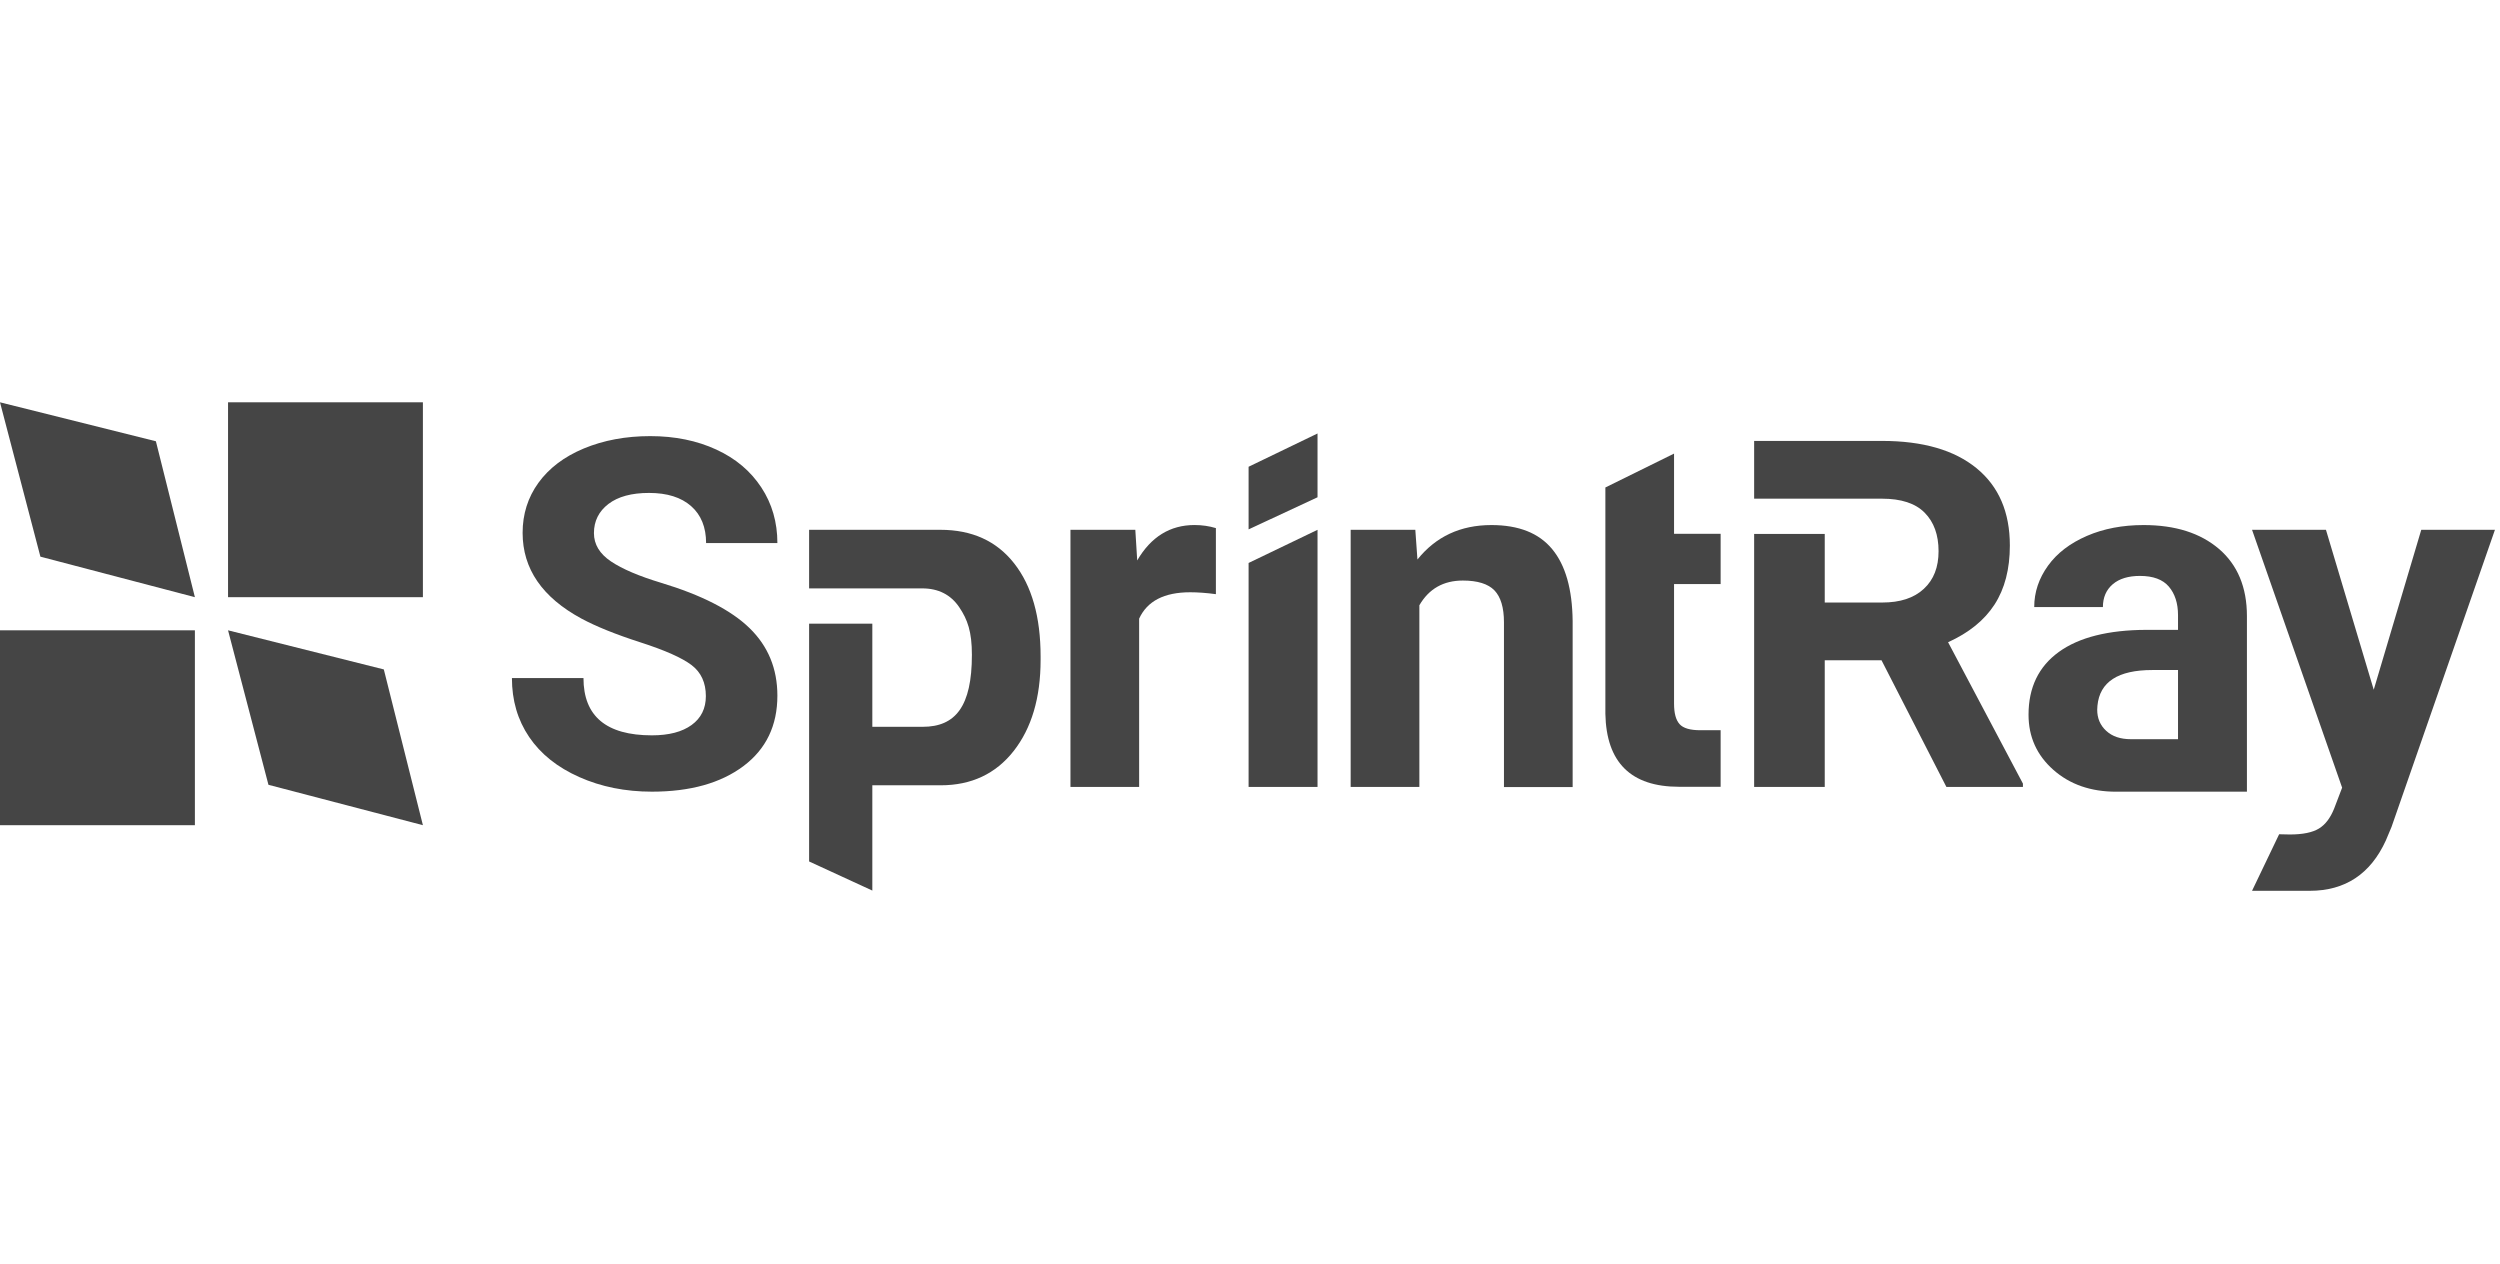
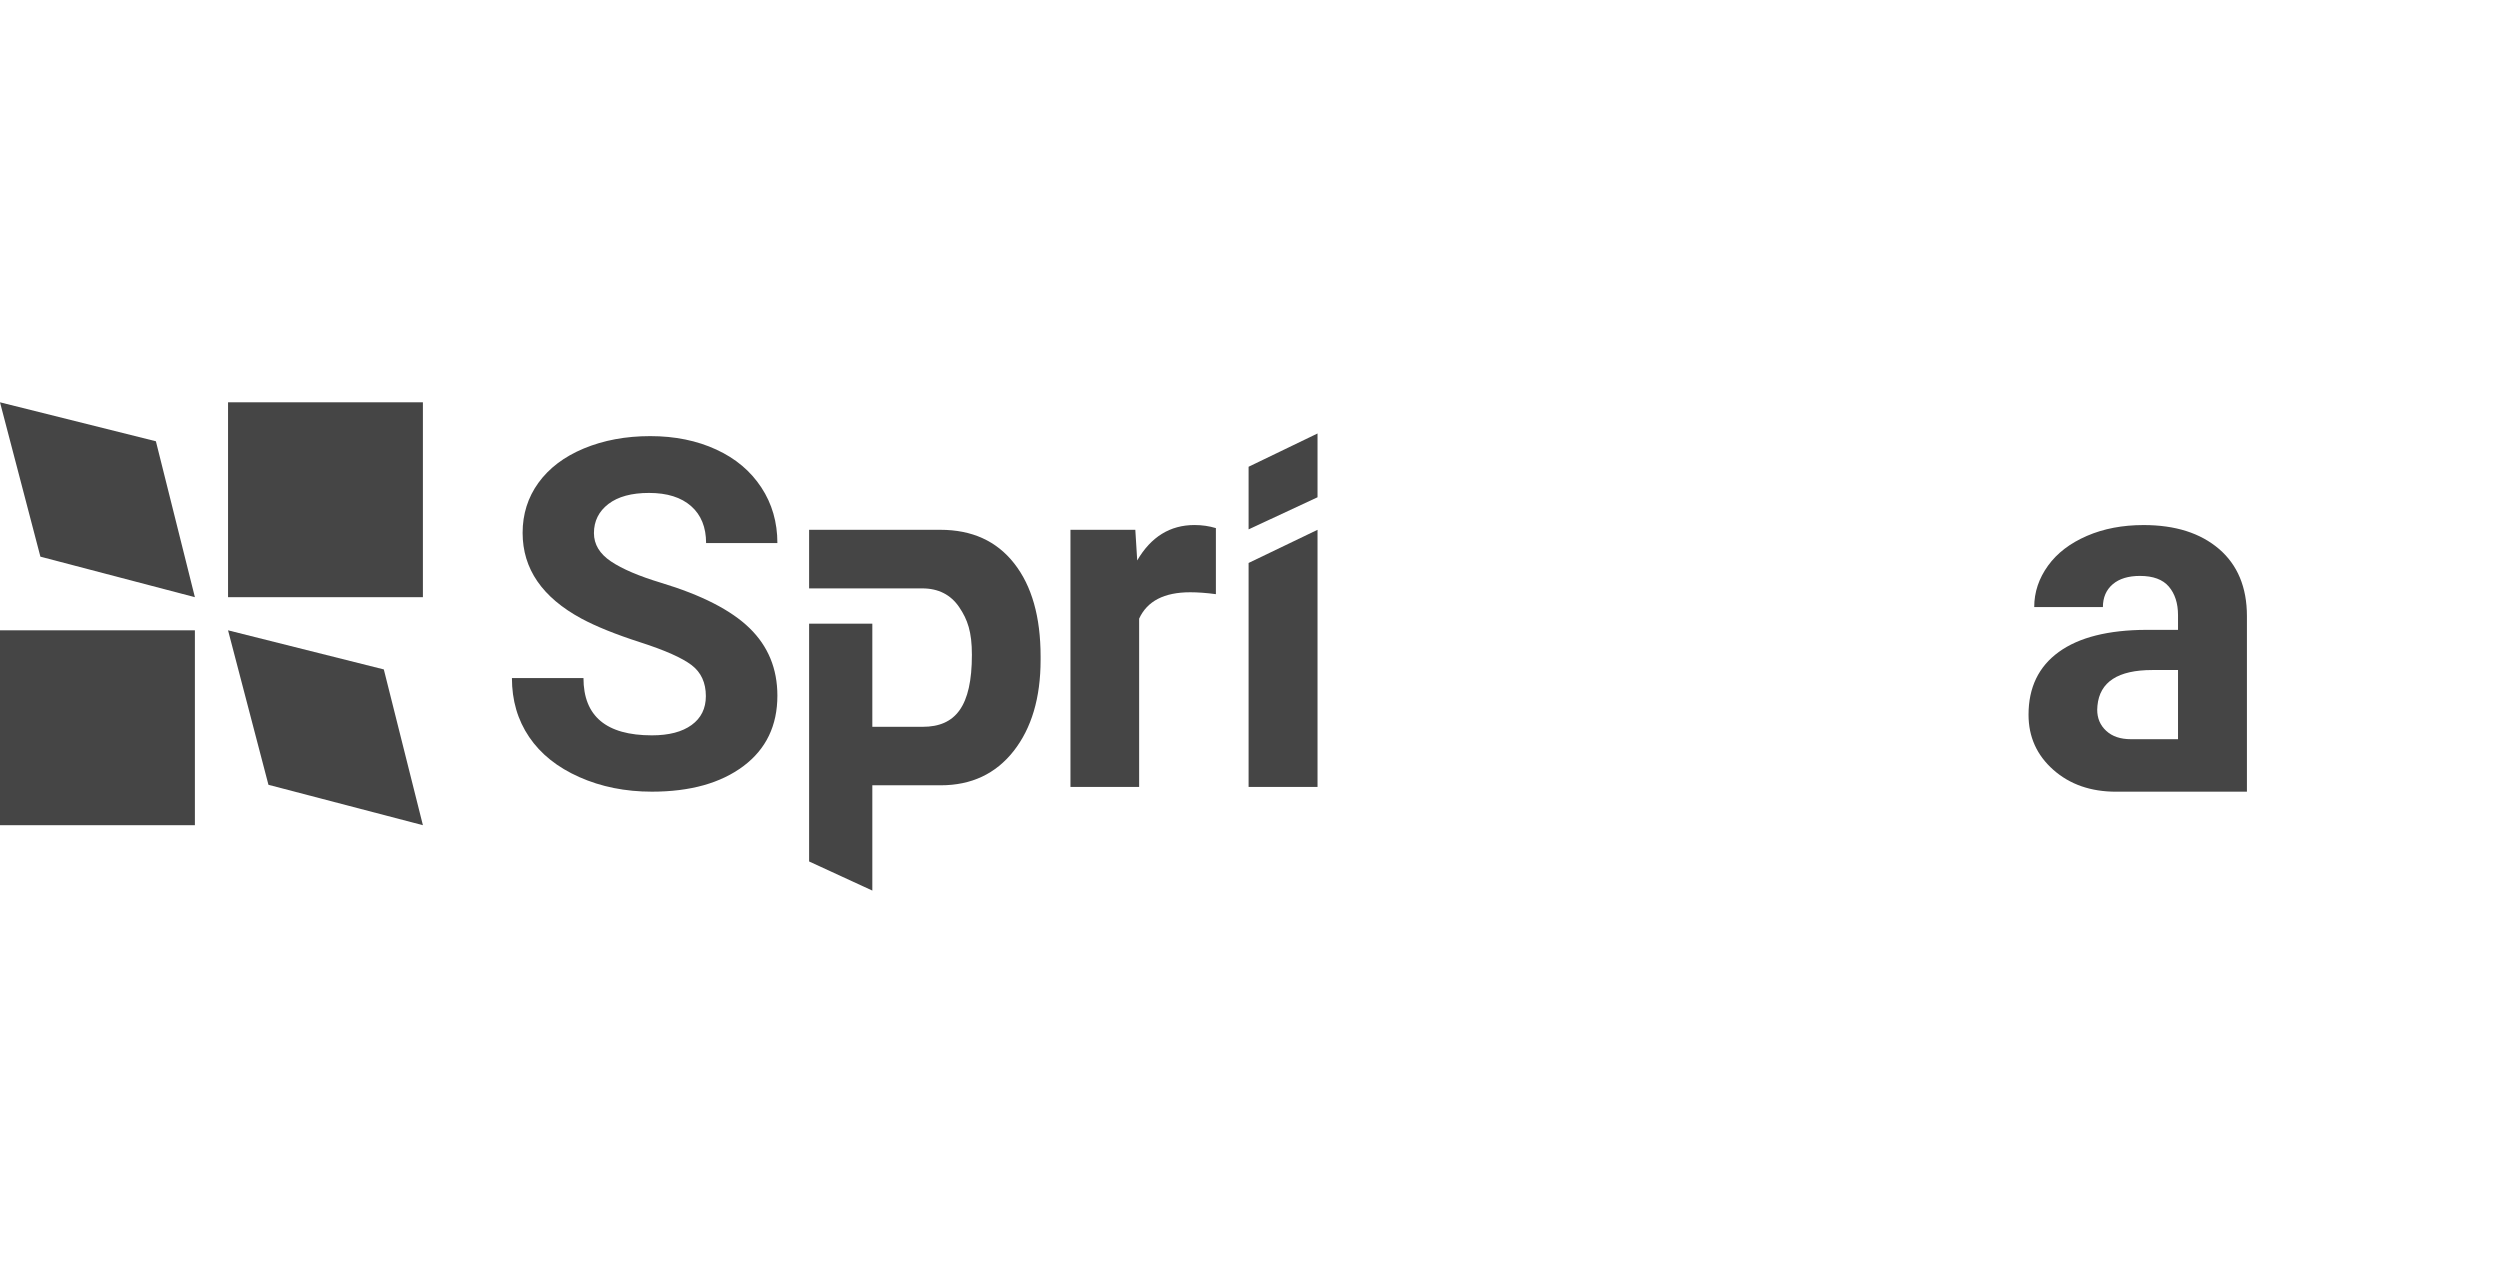
<svg xmlns="http://www.w3.org/2000/svg" width="87" height="44" viewBox="0 0 87 44" fill="none">
  <g id="Container">
    <g id="Vector">
      <path d="M7.936 14H14.717V20.782H7.936V14Z" fill="#454545" />
      <path d="M0 21.935H6.782V28.717H0V21.935Z" fill="#454545" />
      <path d="M0 14L1.406 19.372L6.782 20.782L5.425 15.356L0 14Z" fill="#454545" />
      <path d="M9.342 27.311L7.936 21.935L13.357 23.296L14.717 28.717L9.342 27.311Z" fill="#454545" />
      <path d="M21.173 17.538C21.508 17.282 21.979 17.154 22.587 17.154C23.216 17.154 23.704 17.307 24.051 17.613C24.398 17.919 24.572 18.349 24.572 18.899H27.053C27.053 18.175 26.867 17.53 26.495 16.964C26.123 16.397 25.602 15.955 24.928 15.645C24.254 15.334 23.489 15.177 22.629 15.177C21.773 15.177 21.003 15.322 20.317 15.607C19.631 15.893 19.105 16.294 18.737 16.802C18.369 17.311 18.187 17.894 18.187 18.543C18.187 19.796 18.87 20.789 20.238 21.529C20.739 21.798 21.421 22.075 22.281 22.352C23.141 22.629 23.737 22.894 24.068 23.146C24.398 23.398 24.564 23.758 24.564 24.225C24.564 24.655 24.398 24.99 24.068 25.23C23.737 25.47 23.278 25.59 22.686 25.59C21.099 25.59 20.305 24.924 20.305 23.597H17.815C17.815 24.374 18.014 25.056 18.415 25.648C18.816 26.239 19.395 26.702 20.156 27.041C20.917 27.38 21.76 27.55 22.686 27.55C24.022 27.55 25.081 27.252 25.871 26.661C26.66 26.069 27.053 25.251 27.053 24.209C27.053 23.27 26.731 22.488 26.086 21.86C25.441 21.231 24.411 20.706 23.001 20.28C22.236 20.049 21.653 19.8 21.26 19.536C20.867 19.271 20.669 18.945 20.669 18.552C20.669 18.134 20.838 17.795 21.173 17.538Z" fill="#454545" />
      <path d="M39.509 18.436L39.575 19.503C40.055 18.68 40.721 18.271 41.569 18.271C41.833 18.271 42.081 18.308 42.313 18.378V20.677C41.986 20.632 41.668 20.611 41.42 20.611C40.514 20.611 39.923 20.917 39.642 21.529V27.385H37.252V18.436H39.509Z" fill="#454545" />
      <path d="M43.451 27.386H45.85V18.437L43.451 19.591V27.386Z" fill="#454545" />
      <path d="M45.85 17.305L43.451 18.422V16.243L45.85 15.085V17.305Z" fill="#454545" />
-       <path d="M51.899 18.272C50.824 18.272 49.968 18.673 49.327 19.471L49.253 18.437H47.003V27.386H49.394V21.063C49.728 20.488 50.233 20.203 50.907 20.203C51.42 20.203 51.788 20.319 52.007 20.546C52.226 20.774 52.338 21.146 52.338 21.655V27.39H54.728V21.609C54.715 20.501 54.48 19.67 54.017 19.111C53.553 18.549 52.85 18.272 51.899 18.272Z" fill="#454545" />
-       <path d="M55.867 16.964L58.257 15.785V18.576H59.878V20.326H58.257V24.486C58.257 24.817 58.319 25.052 58.447 25.197C58.575 25.342 58.815 25.412 59.175 25.412H59.878V27.38H58.431C56.756 27.38 55.9 26.533 55.867 24.841V16.964Z" fill="#454545" />
-       <path d="M84.26 18.437L82.606 24.003L80.943 18.437H78.371L81.506 27.411L81.225 28.147C81.096 28.465 80.923 28.697 80.699 28.833C80.476 28.97 80.137 29.04 79.686 29.04L79.314 29.032L78.371 31H80.381C81.609 31 82.494 30.417 83.028 29.247L83.226 28.775L86.824 18.437H84.26Z" fill="#454545" />
      <path fill-rule="evenodd" clip-rule="evenodd" d="M74.596 18.272C75.7 18.272 76.572 18.549 77.221 19.103C77.866 19.657 78.193 20.435 78.193 21.44V27.551H73.636C72.759 27.551 72.032 27.299 71.457 26.791C70.882 26.282 70.593 25.645 70.593 24.872C70.593 23.925 70.944 23.197 71.647 22.688C72.35 22.18 73.367 21.923 74.695 21.919H75.795V21.407C75.795 20.993 75.687 20.662 75.476 20.414C75.265 20.166 74.93 20.042 74.471 20.042C74.07 20.042 73.752 20.137 73.524 20.331C73.297 20.526 73.181 20.79 73.181 21.125H70.791C70.791 20.608 70.952 20.129 71.271 19.686C71.589 19.244 72.044 18.901 72.627 18.648C73.21 18.396 73.868 18.272 74.596 18.272ZM74.157 25.724H75.795V23.317H74.901C73.706 23.317 73.07 23.73 72.991 24.558L72.983 24.698C72.983 24.996 73.086 25.24 73.297 25.434C73.508 25.629 73.793 25.724 74.157 25.724Z" fill="#454545" />
-       <path d="M67.793 22.349C68.516 22.022 69.054 21.588 69.41 21.038C69.765 20.488 69.943 19.806 69.943 18.983C69.943 17.825 69.558 16.928 68.785 16.295C68.012 15.662 66.916 15.344 65.494 15.344H61.044V17.354H65.494C66.159 17.354 66.656 17.515 66.978 17.842C67.301 18.168 67.462 18.615 67.462 19.181C67.462 19.74 67.293 20.174 66.949 20.492C66.606 20.811 66.126 20.968 65.502 20.968H63.501V18.582H61.044V27.386H63.501V22.978H65.477L67.735 27.386H70.398V27.27L67.793 22.349Z" fill="#454545" />
      <path d="M32.722 18.437C33.827 18.437 34.682 18.826 35.295 19.608C35.907 20.389 36.213 21.468 36.213 22.845V22.965C36.213 24.284 35.898 25.343 35.274 26.137C34.65 26.931 33.802 27.328 32.739 27.328H30.357V30.992L28.157 29.979V21.704H30.357V25.293H32.11C33.252 25.293 33.822 24.582 33.822 22.788C33.822 21.989 33.674 21.563 33.38 21.129C33.086 20.695 32.656 20.476 32.094 20.476H28.157V18.437H32.722Z" fill="#454545" />
    </g>
  </g>
</svg>